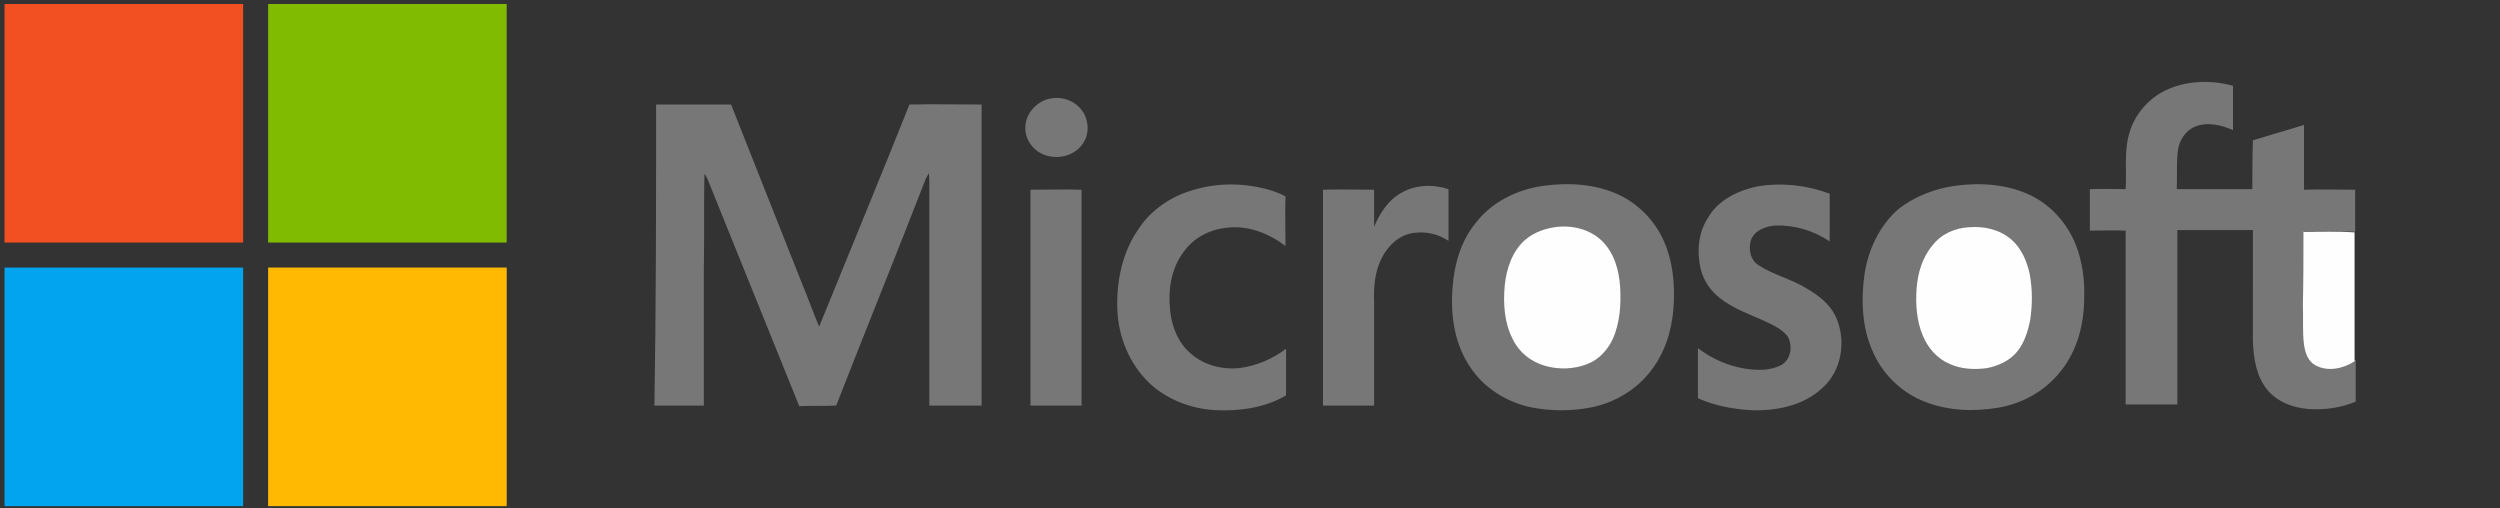
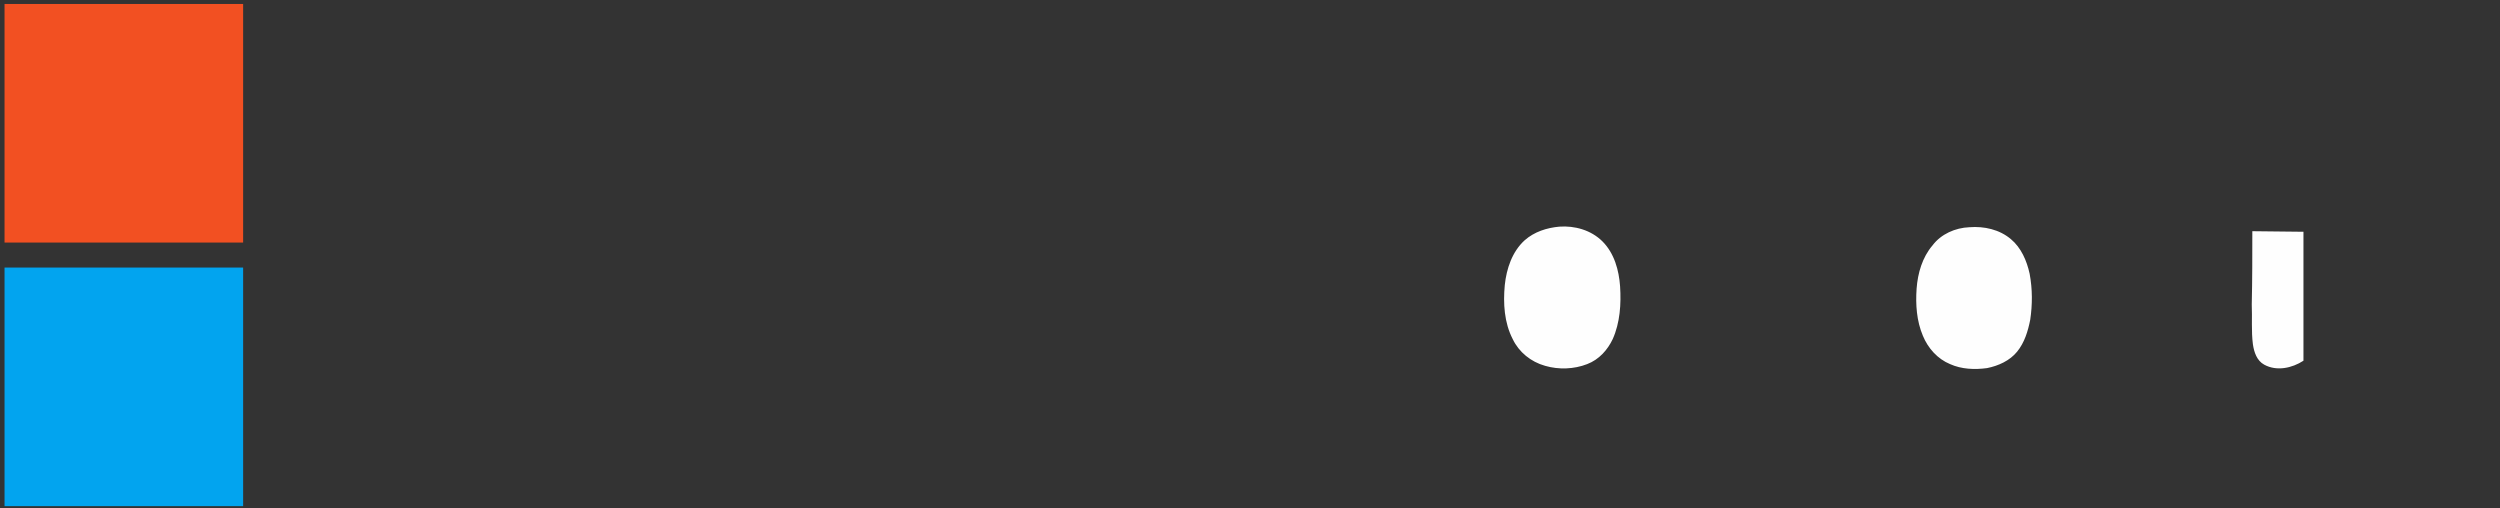
<svg xmlns="http://www.w3.org/2000/svg" xml:space="preserve" id="Layer_1" x="0" y="0" style="enable-background:new 0 0 440.1 89.5" version="1.1" viewBox="0 0 440.1 89.5">
  <rect x="0" y="0" width="440.1" height="89.5" fill="#333333" stroke="none" />
  <style>.st2{fill:#777}.st3{fill:#fefefe}</style>
  <path d="M.8.7h42v42H.8V.7z" style="fill:#f25022" />
-   <path d="M47.2.7h42v42h-42V.7z" style="fill:#80ba01" />
-   <path d="M379.8 16.7c3.9-2.5 8.9-2.8 13.3-1.6v7.8c-2.1-.9-4.5-1.5-6.7-.6-1.7.7-2.8 2.5-3 4.2-.3 2.2-.1 4.5-.2 6.8h13.3c0-2.9 0-5.8.1-8.6l9-2.7v11.4c3-.1 6 0 9 0v7.4c-3-.1-6 0-9-.1v12.7c.1 2.3-.1 4.7.2 7 .2 1.4.7 2.9 2 3.6 2.2 1.2 4.9.7 6.9-.7v7.4c-2.6 1.1-5.5 1.5-8.3 1.3-2.7-.2-5.4-1.2-7.2-3.3-2-2.4-2.5-5.6-2.6-8.7V40.5h-13.3v30.7h-9.1V40.6c-2.1-.1-4.2 0-6.3 0v-7.3c2.1-.1 4.2 0 6.3 0 .2-3.2-.3-6.5.6-9.7.7-2.7 2.5-5.2 5-6.9zM185.2 17.3c1.8-.3 3.8.4 5 1.8 1.4 1.6 1.7 4.1.6 5.9-1.2 2.1-3.8 3-6.1 2.5-2.3-.4-4.3-2.6-4.2-5.1 0-2.5 2.2-4.8 4.7-5.1zM115.5 18.4h13.2c4.1 10.4 8.3 20.9 12.4 31.3 1.1 2.6 2 5.2 3.1 7.8 5.3-13 10.7-26.1 15.9-39.1 4.2-.1 8.5 0 12.7 0v53h-9.2V32.3c0-.6 0-1.2-.1-1.8-.2.3-.3.6-.5.9-5.2 13.4-10.6 26.7-15.8 40-2.2.1-4.3 0-6.5.1-5.4-13.4-10.8-26.7-16.2-40.1-.2-.3-.3-.6-.5-.8-.1 5.7 0 11.4-.1 17.1v23.7h-8.7c.3-17.7.3-35.3.3-53zM210.2 33.4c4.4-1.3 9.1-1.2 13.5.1.9.3 1.8.6 2.6 1.1-.1 2.9 0 5.8 0 8.7-2.9-2.2-6.6-3.7-10.4-3.2-3 .3-5.8 1.8-7.5 4.2-2.3 3-2.8 6.9-2.4 10.5.3 2.8 1.5 5.7 3.7 7.5 2.3 2 5.5 2.8 8.5 2.5 3-.4 5.8-1.6 8.2-3.4v8.2c-3.7 2.2-8.2 2.8-12.4 2.6-4.3-.2-8.7-1.9-11.8-4.9-3.4-3.3-5.3-8-5.5-12.7-.2-4.9.8-10 3.6-14.1 2.2-3.5 5.9-6 9.9-7.1zM271.8 32.7c4.4-.6 9-.3 13 1.5 3.5 1.6 6.4 4.5 8 8 1.7 3.7 2.1 7.9 1.8 12-.3 4-1.5 7.9-4 11.1-2.5 3.3-6.4 5.6-10.4 6.4-3.5.7-7.1.7-10.7 0-4.2-.9-8.1-3.3-10.5-6.8-2.9-4.1-3.7-9.3-3.3-14.2.3-4.2 1.5-8.4 4.2-11.6 2.8-3.6 7.3-5.8 11.9-6.4zM309.5 32.8c4.2-.7 8.6-.2 12.6 1.3v8.4c-2.8-1.9-6.2-2.9-9.5-2.8-1.7.1-3.6.8-4.3 2.4-.6 1.6-.2 3.7 1.3 4.6 2.6 1.7 5.7 2.4 8.3 4 2.1 1.2 4.1 2.7 5.2 4.9 2 4.2 1.2 9.7-2.4 12.8-3.4 3.1-8.2 4-12.6 3.8-3.2-.2-6.3-.8-9.2-2.1v-8.8c2.4 1.8 5.2 3.1 8.3 3.6 2.1.3 4.3.4 6.3-.6 1.8-.9 2.2-3.6 1.1-5.2-1-1.2-2.5-1.9-4-2.6-2.7-1.2-5.5-2.2-7.8-4-1.7-1.3-2.9-3.1-3.4-5.1-.7-3-.5-6.4 1.3-9.1 1.7-3 5.2-4.8 8.8-5.5zM344.2 32.7c4.5-.6 9.3-.3 13.5 1.8 3.6 1.8 6.4 5.1 7.8 8.8 1.1 2.9 1.5 6 1.4 9.1 0 4.6-1.2 9.3-4.1 12.9-2.7 3.5-6.8 5.8-11.2 6.5-4.3.7-8.8.5-12.8-1.1-4.1-1.6-7.5-4.9-9.2-9-1.8-4.1-2-8.8-1.4-13.2.6-4.4 2.6-8.7 6-11.7 2.8-2.2 6.4-3.6 10-4.1zM246.6 34c2.5-1.5 5.7-1.6 8.4-.7v9.1c-1.8-1.2-4-1.7-6.1-1.4-2.6.3-4.6 2.3-5.7 4.5-1.2 2.4-1.4 5.1-1.3 7.7v18.2h-9v-38c3-.1 6 0 9 0v6.5c1-2.3 2.4-4.6 4.7-5.9zM181.4 33.4c3 0 6-.1 9 0v38h-9v-38z" class="st2" />
-   <path d="M274.5 39.9c2.7-.2 5.6.6 7.6 2.6 2.1 2.1 2.9 5.1 3.1 7.9.2 3.1 0 6.4-1.3 9.3-.9 1.9-2.4 3.6-4.5 4.4-2.3.9-5 1-7.4.3-2.5-.7-4.6-2.4-5.7-4.7-1.5-2.9-1.7-6.3-1.4-9.5.3-2.9 1.3-5.9 3.5-7.9 1.7-1.5 3.9-2.2 6.1-2.4zM346.7 40c2.6-.2 5.3.4 7.3 2.1 1.8 1.5 2.8 3.8 3.3 6.1.5 2.7.5 5.4.1 8.1-.4 2-1 4-2.3 5.6-1.3 1.6-3.3 2.5-5.3 2.9-2.2.3-4.5.2-6.5-.7-2.2-.9-3.9-2.8-4.8-5-1.1-2.6-1.3-5.5-1.1-8.3.2-2.7 1-5.5 2.8-7.6 1.5-2 4-3.1 6.5-3.2zM405.5 40.8c3 0 6-.1 9 .1v22.7c-2 1.3-4.7 1.9-6.9.7-1.3-.7-1.8-2.2-2-3.6-.3-2.3-.1-4.7-.2-7 .1-4.4.1-8.7.1-12.9z" class="st3" />
+   <path d="M274.5 39.9c2.7-.2 5.6.6 7.6 2.6 2.1 2.1 2.9 5.1 3.1 7.9.2 3.1 0 6.4-1.3 9.3-.9 1.9-2.4 3.6-4.5 4.4-2.3.9-5 1-7.4.3-2.5-.7-4.6-2.4-5.7-4.7-1.5-2.9-1.7-6.3-1.4-9.5.3-2.9 1.3-5.9 3.5-7.9 1.7-1.5 3.9-2.2 6.1-2.4zM346.7 40c2.6-.2 5.3.4 7.3 2.1 1.8 1.5 2.8 3.8 3.3 6.1.5 2.7.5 5.4.1 8.1-.4 2-1 4-2.3 5.6-1.3 1.6-3.3 2.5-5.3 2.9-2.2.3-4.5.2-6.5-.7-2.2-.9-3.9-2.8-4.8-5-1.1-2.6-1.3-5.5-1.1-8.3.2-2.7 1-5.5 2.8-7.6 1.5-2 4-3.1 6.5-3.2zM405.5 40.8v22.7c-2 1.3-4.7 1.9-6.9.7-1.3-.7-1.8-2.2-2-3.6-.3-2.3-.1-4.7-.2-7 .1-4.4.1-8.7.1-12.9z" class="st3" />
  <path d="M.8 47.1h42v42H.8v-42z" style="fill:#02a4ef" />
-   <path d="M47.2 47.1h42v42h-42v-42z" style="fill:#ffb902" />
</svg>